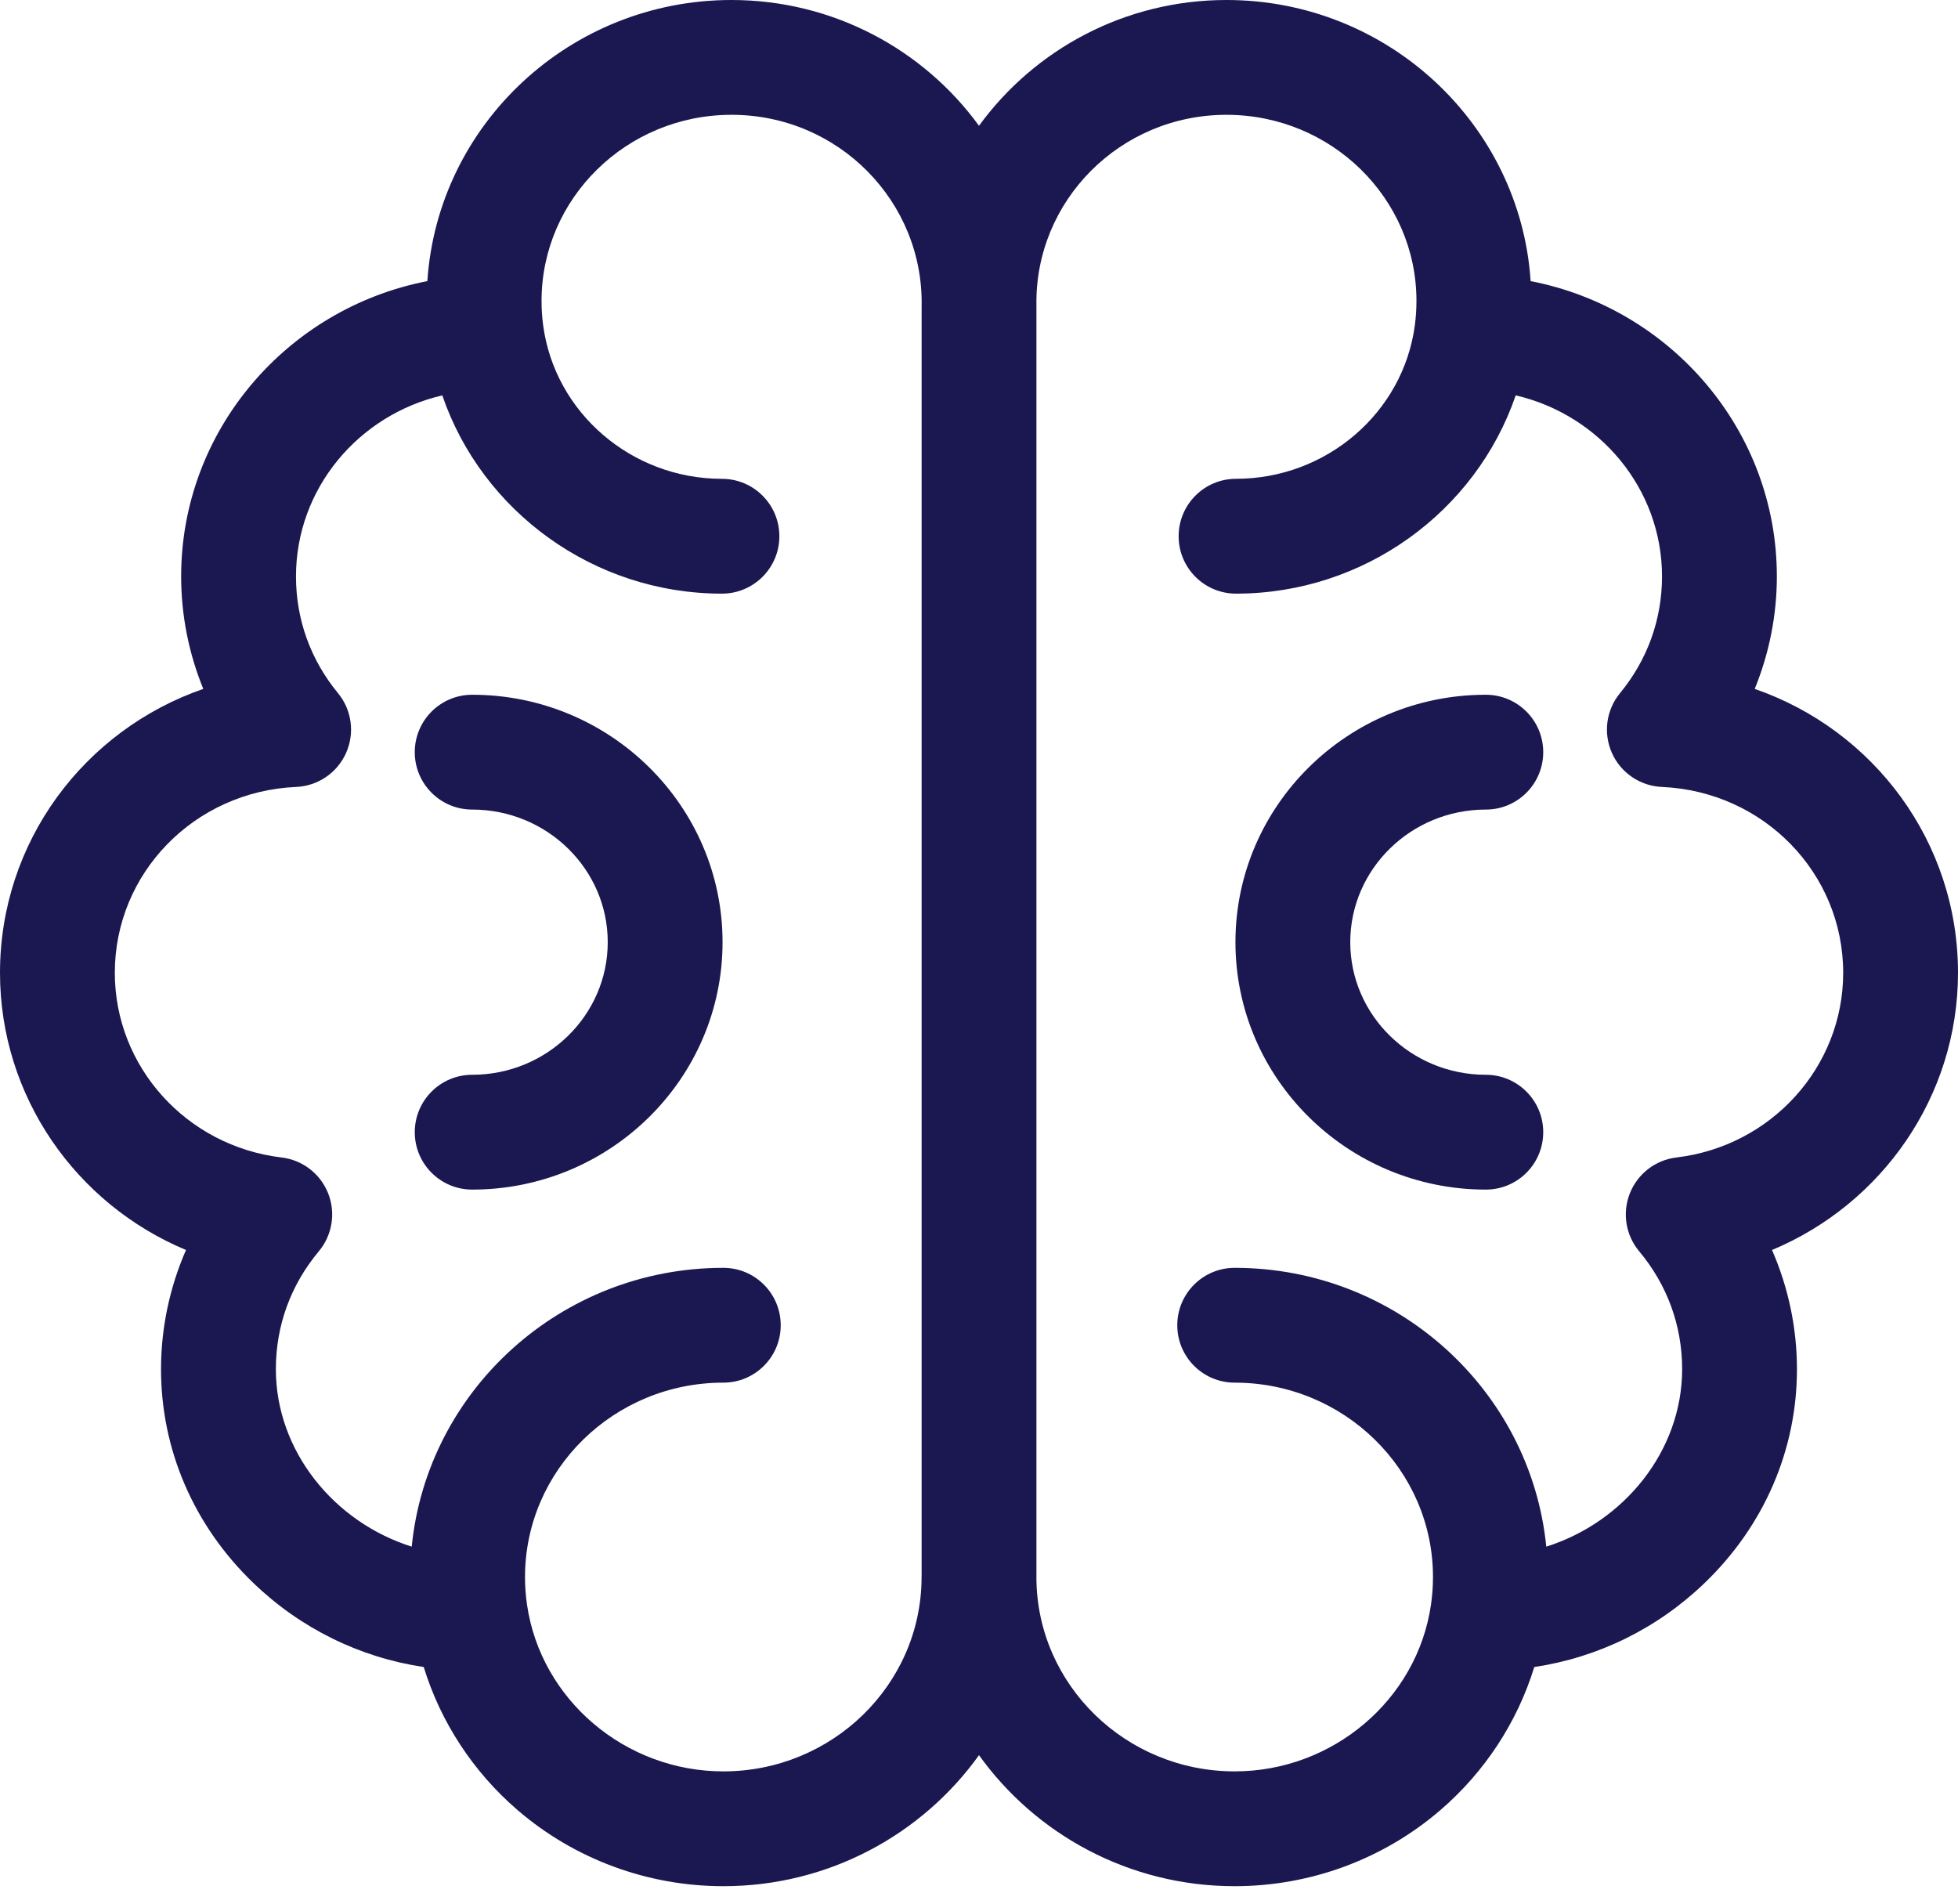
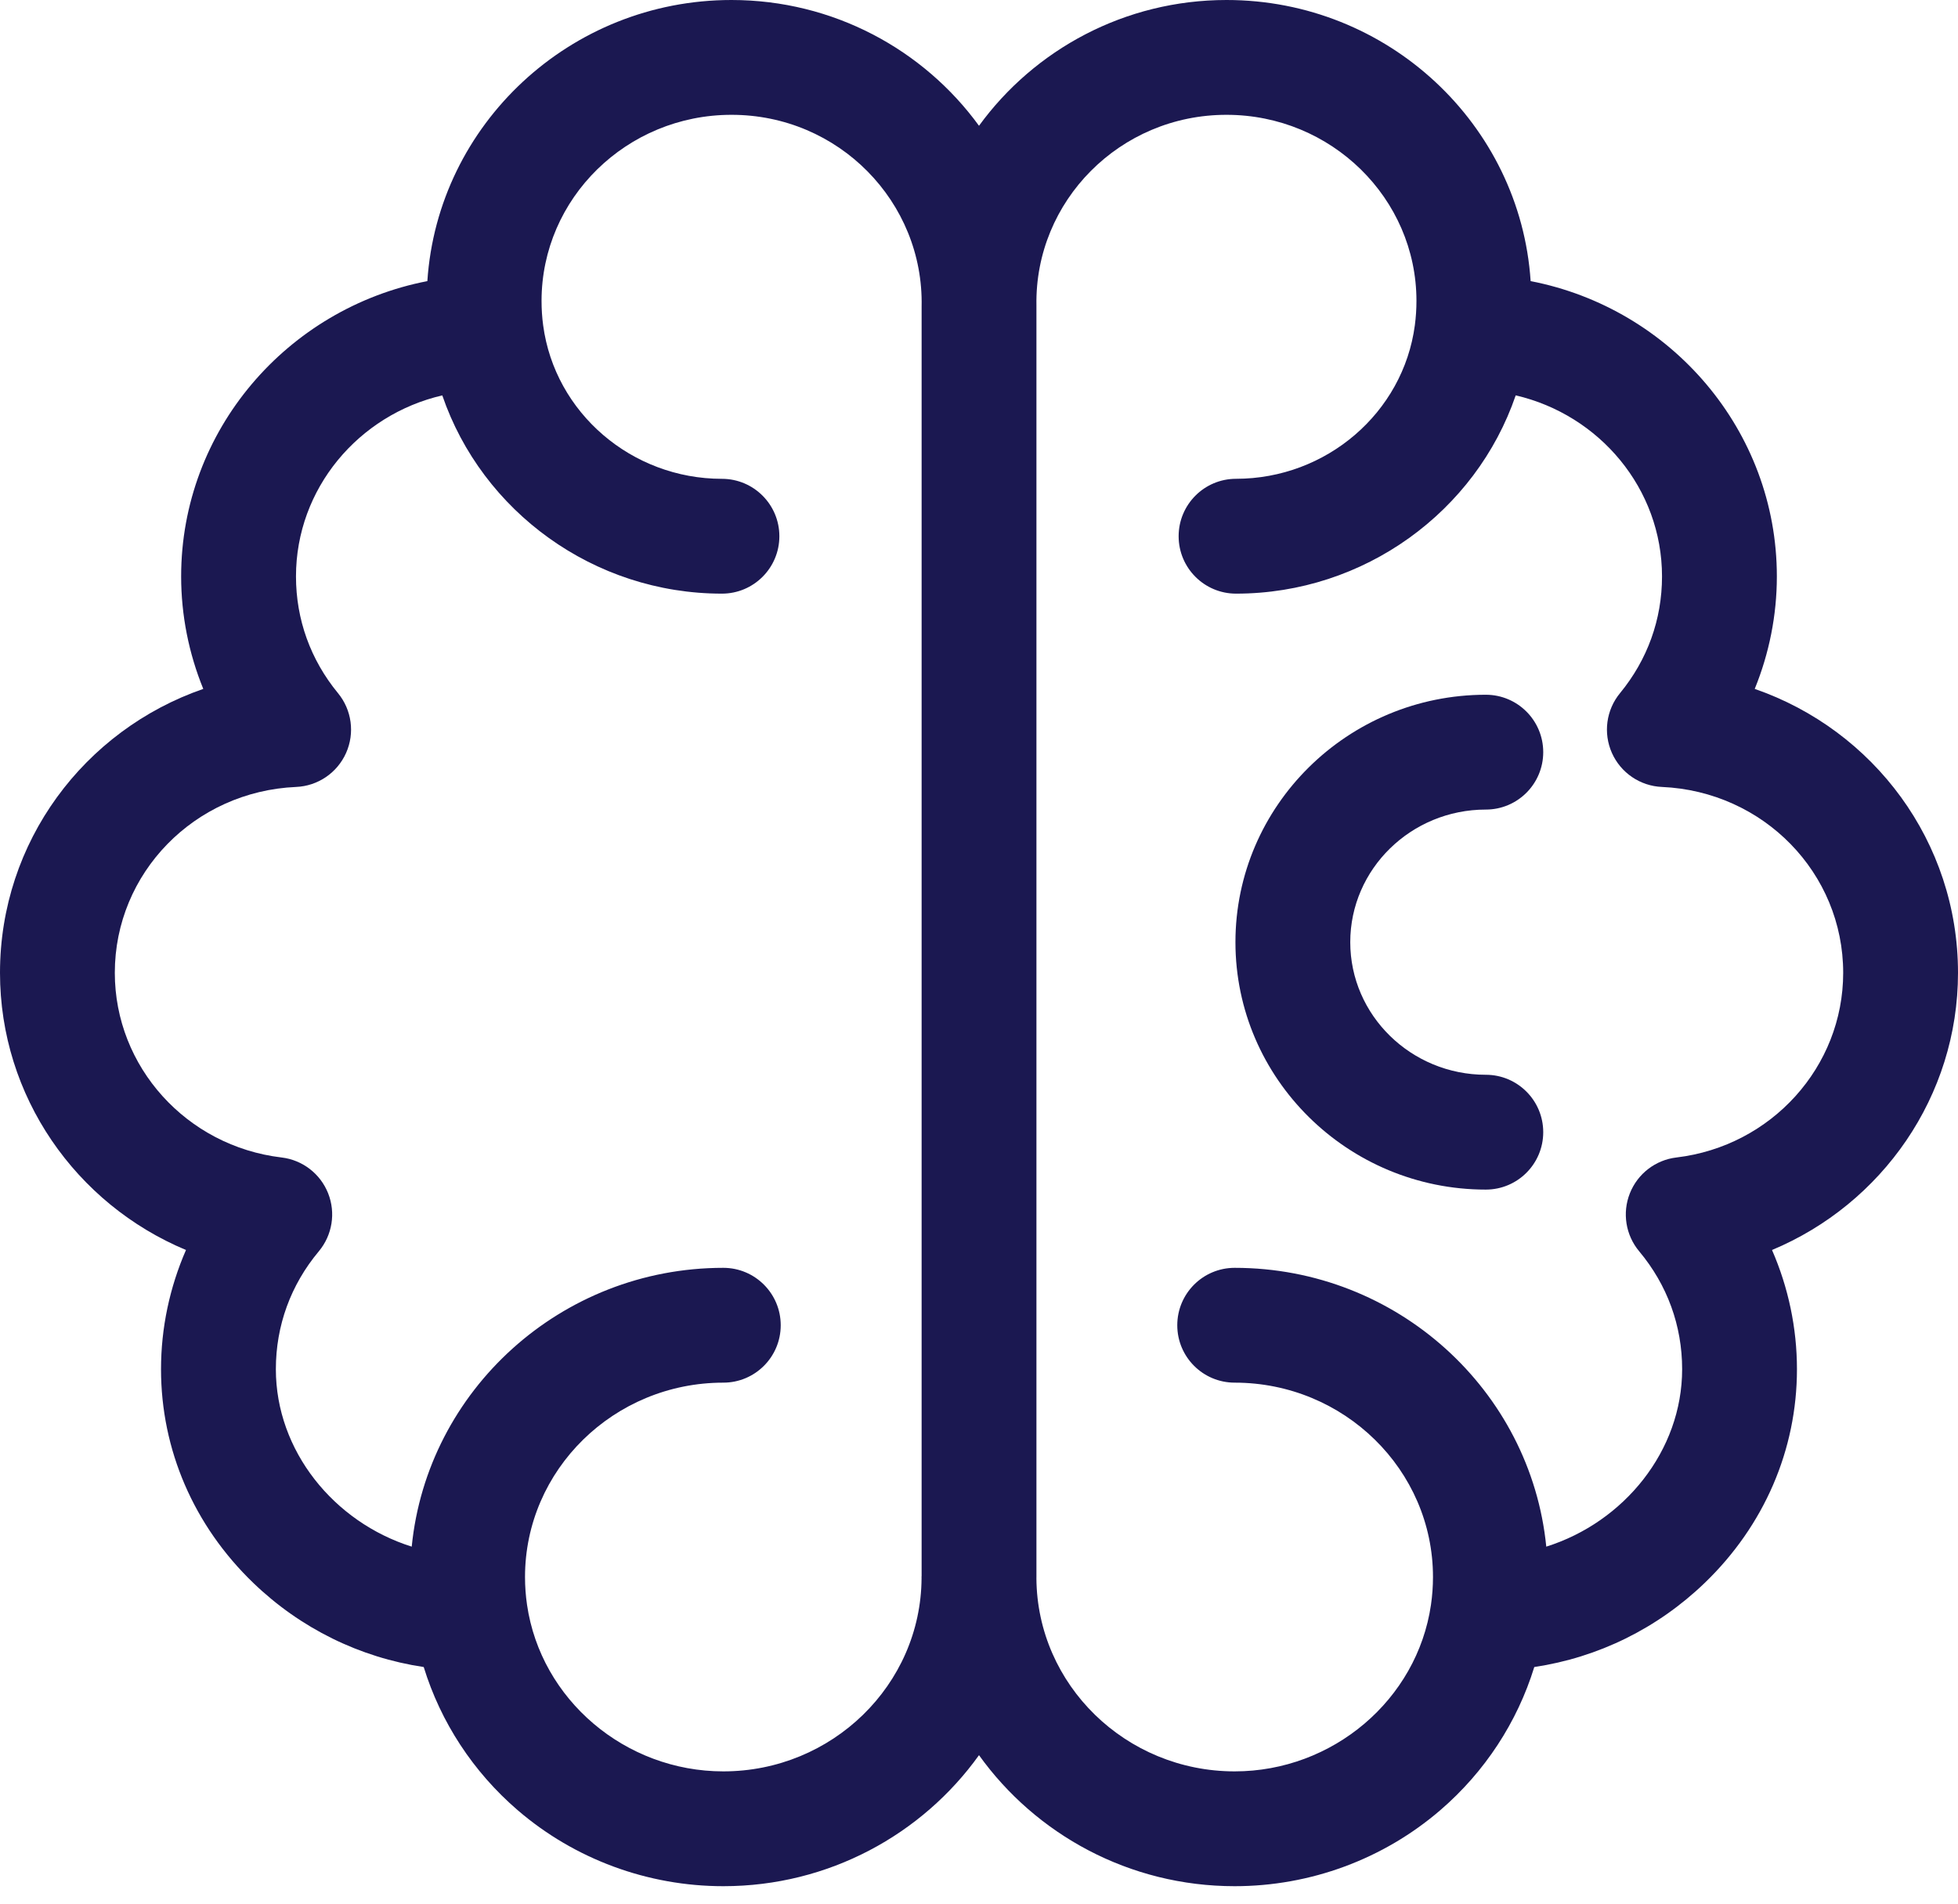
<svg xmlns="http://www.w3.org/2000/svg" width="72" height="70" viewBox="0 0 72 70" fill="none">
-   <path d="M17.363 25.547C16.197 25.547 15.252 26.492 15.252 27.658C15.252 28.824 16.197 29.769 17.363 29.769C20.111 29.769 22.348 31.956 22.348 34.645C22.348 37.334 20.111 39.521 17.363 39.521C16.197 39.521 15.252 40.466 15.252 41.632C15.252 42.798 16.197 43.743 17.363 43.743C22.44 43.743 26.57 39.662 26.57 34.645C26.57 29.628 22.44 25.547 17.363 25.547Z" fill="#1B1851" />
  <path d="M72 35.772C72 30.953 68.902 26.847 64.525 25.332C65.058 24.025 65.339 22.62 65.339 21.197C65.339 15.825 61.438 11.335 56.285 10.337C55.904 4.574 51.034 0 45.103 0C41.356 0 38.035 1.827 36 4.625C33.965 1.827 30.643 0 26.897 0C20.966 0 16.096 4.574 15.715 10.337C10.562 11.335 6.661 15.825 6.661 21.197C6.661 22.62 6.942 24.025 7.475 25.332C3.098 26.847 0 30.953 0 35.772C0 40.309 2.788 44.272 6.839 45.964C6.239 47.339 5.921 48.832 5.921 50.347C5.921 53.309 7.126 56.1 9.314 58.206C11.054 59.881 13.234 60.949 15.581 61.299C16.205 63.325 17.397 65.153 19.036 66.563C21.131 68.365 23.817 69.358 26.598 69.358C30.478 69.358 33.913 67.452 36 64.54C38.087 67.452 41.522 69.358 45.401 69.358C48.183 69.358 50.868 68.365 52.963 66.563C54.602 65.153 55.795 63.324 56.419 61.299C58.765 60.949 60.946 59.881 62.686 58.206C64.873 56.1 66.078 53.309 66.078 50.347C66.078 48.832 65.761 47.339 65.161 45.964C69.212 44.272 72 40.309 72 35.772ZM26.598 65.136C22.992 65.136 19.889 62.503 19.38 59.011C19.38 59.011 19.38 59.01 19.38 59.01C19.331 58.675 19.306 58.331 19.306 57.989C19.306 54.048 22.577 50.842 26.598 50.842C27.764 50.842 28.709 49.897 28.709 48.731C28.709 47.565 27.764 46.62 26.598 46.62C20.631 46.62 15.71 51.125 15.14 56.872C12.278 55.972 10.144 53.348 10.144 50.347C10.144 48.747 10.69 47.248 11.723 46.013C12.22 45.418 12.352 44.599 12.066 43.879C11.78 43.159 11.123 42.653 10.353 42.562C6.858 42.146 4.222 39.227 4.222 35.772C4.222 32.102 7.151 29.1 10.89 28.937C11.689 28.903 12.4 28.419 12.726 27.688C13.052 26.957 12.937 26.105 12.428 25.487C11.418 24.259 10.884 22.775 10.884 21.197C10.884 17.967 13.183 15.254 16.264 14.539C17.727 18.809 21.834 21.829 26.547 21.829C27.713 21.829 28.659 20.884 28.659 19.718C28.659 18.552 27.713 17.607 26.547 17.607C23.228 17.607 20.402 15.18 19.973 11.962C19.933 11.667 19.914 11.365 19.914 11.065C19.914 7.292 23.046 4.222 26.896 4.222C30.839 4.218 33.972 7.425 33.89 11.275V57.943C33.889 57.958 33.887 57.973 33.887 57.989C33.887 58.004 33.888 58.019 33.888 58.034C33.864 61.954 30.603 65.136 26.598 65.136ZM61.647 42.562C60.877 42.653 60.22 43.159 59.934 43.879C59.648 44.599 59.779 45.418 60.277 46.013C61.31 47.248 61.856 48.747 61.856 50.347C61.856 53.348 59.721 55.972 56.86 56.872C56.289 51.125 51.369 46.62 45.402 46.62C44.236 46.62 43.291 47.565 43.291 48.731C43.291 49.897 44.236 50.842 45.402 50.842C49.422 50.842 52.694 54.048 52.694 57.989C52.694 58.331 52.669 58.675 52.62 59.01C52.62 59.011 52.62 59.011 52.62 59.011C52.111 62.503 49.008 65.136 45.402 65.136C41.397 65.136 38.136 61.954 38.111 58.034C38.111 58.019 38.112 58.004 38.112 57.989V11.227C38.048 7.394 41.182 4.219 45.103 4.222C48.954 4.222 52.086 7.292 52.086 11.065C52.086 11.365 52.066 11.667 52.027 11.962C51.598 15.18 48.772 17.606 45.452 17.606C44.286 17.606 43.341 18.552 43.341 19.718C43.341 20.884 44.286 21.829 45.452 21.829C50.166 21.829 54.273 18.809 55.736 14.538C58.816 15.254 61.116 17.967 61.116 21.197C61.116 22.775 60.582 24.259 59.572 25.487C59.063 26.105 58.948 26.957 59.274 27.688C59.6 28.419 60.311 28.902 61.11 28.937C64.849 29.099 67.778 32.102 67.778 35.772C67.778 39.227 65.142 42.146 61.647 42.562Z" fill="#1B1851" />
  <path d="M54.637 29.769C55.803 29.769 56.748 28.824 56.748 27.658C56.748 26.492 55.803 25.547 54.637 25.547C49.56 25.547 45.43 29.628 45.43 34.645C45.43 39.662 49.56 43.743 54.637 43.743C55.803 43.743 56.748 42.798 56.748 41.632C56.748 40.466 55.803 39.521 54.637 39.521C51.888 39.521 49.652 37.334 49.652 34.645C49.652 31.956 51.888 29.769 54.637 29.769Z" fill="#1B1851" />
</svg>